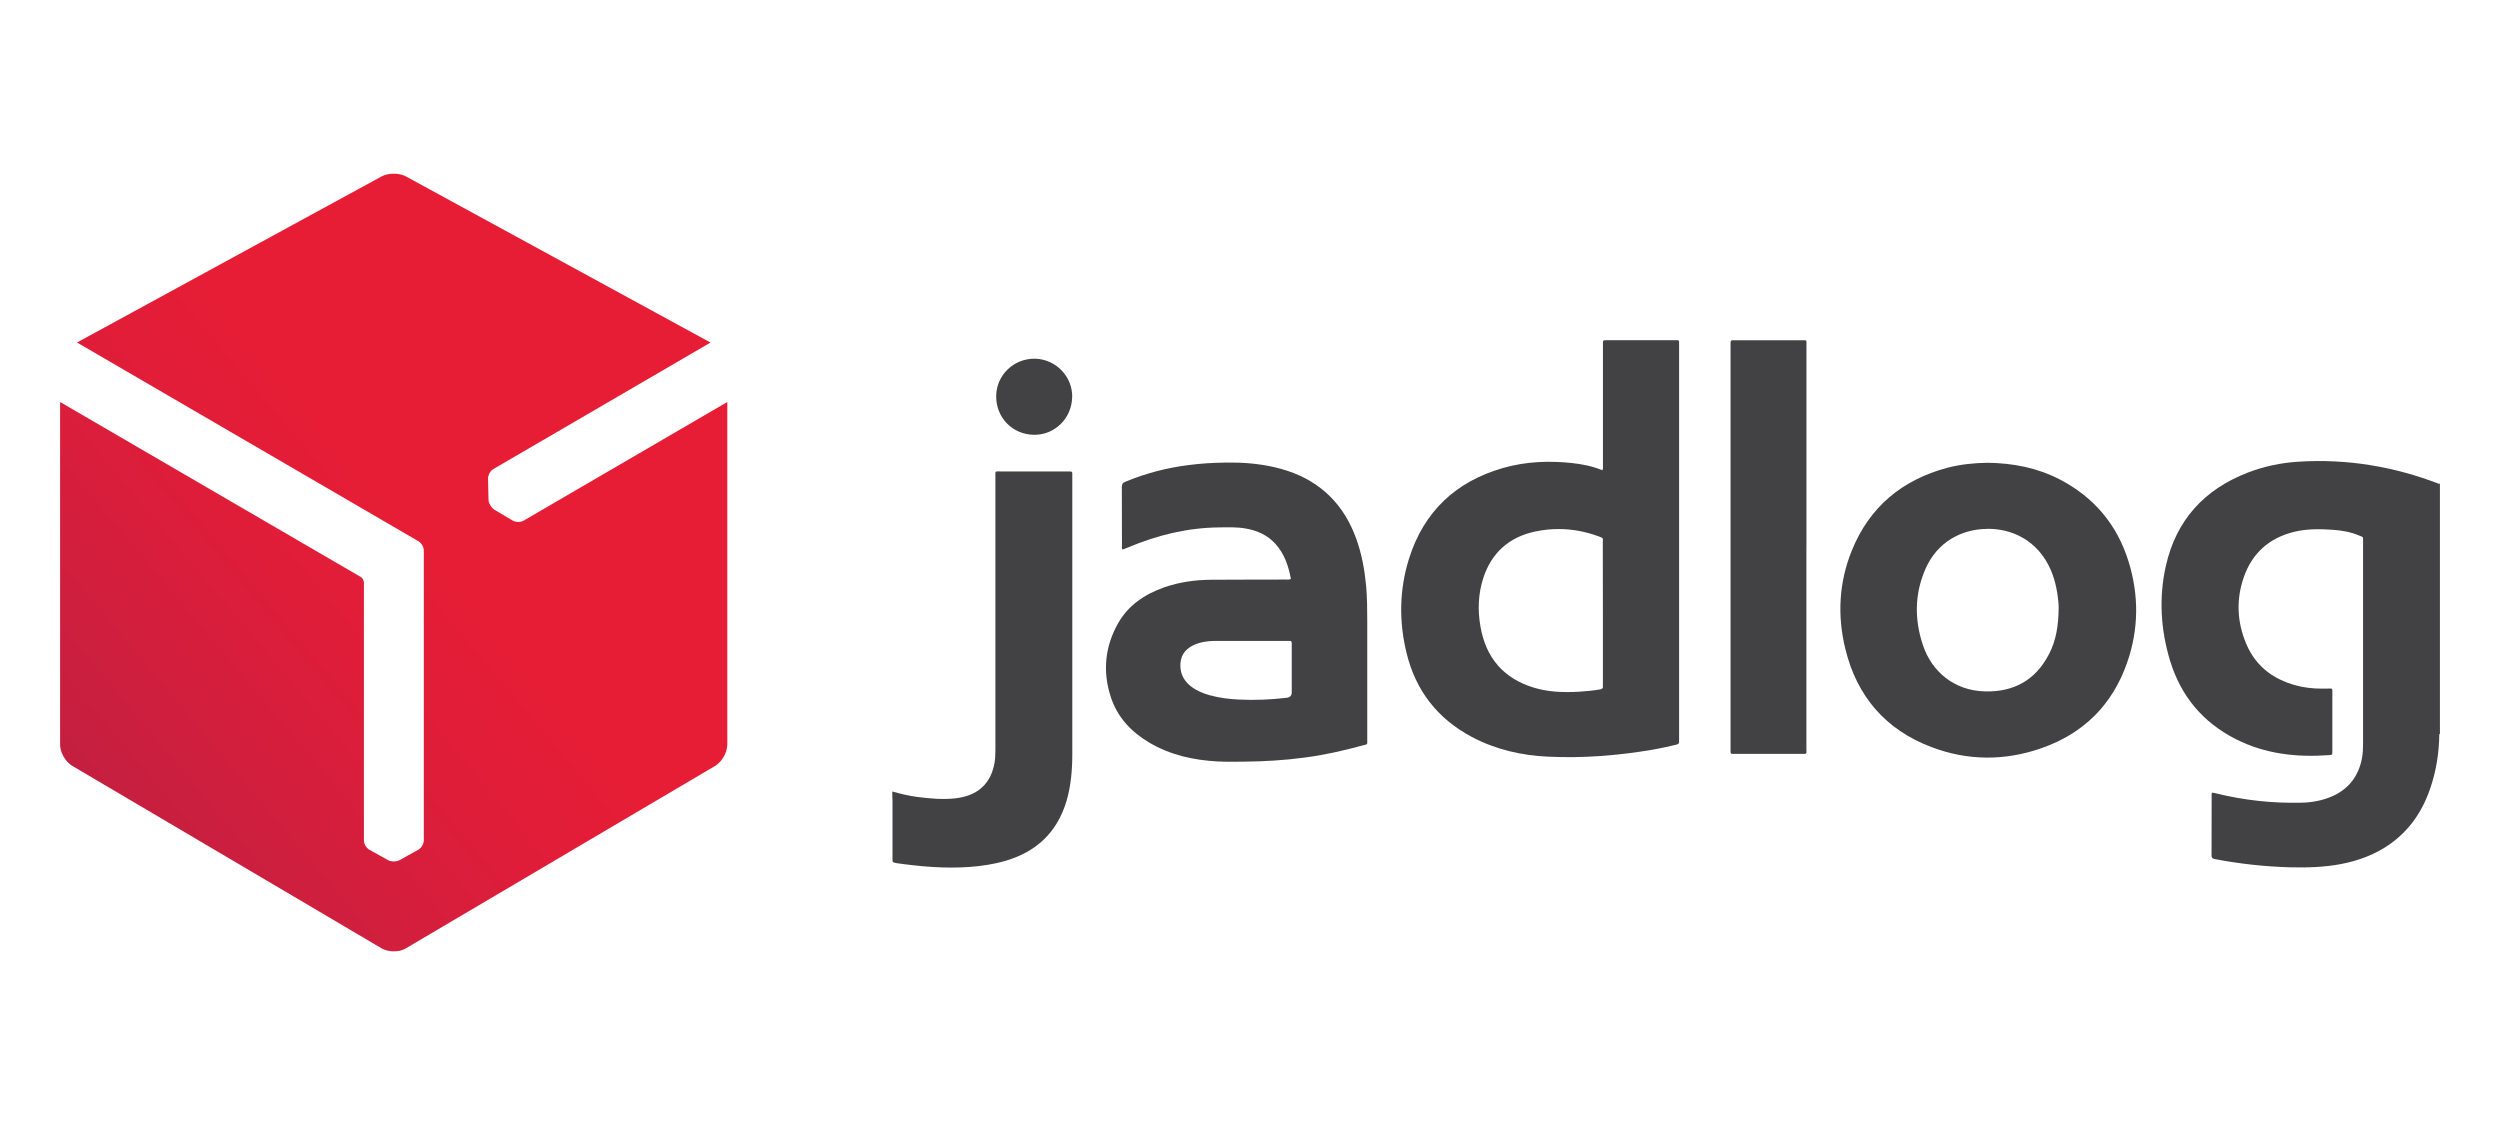
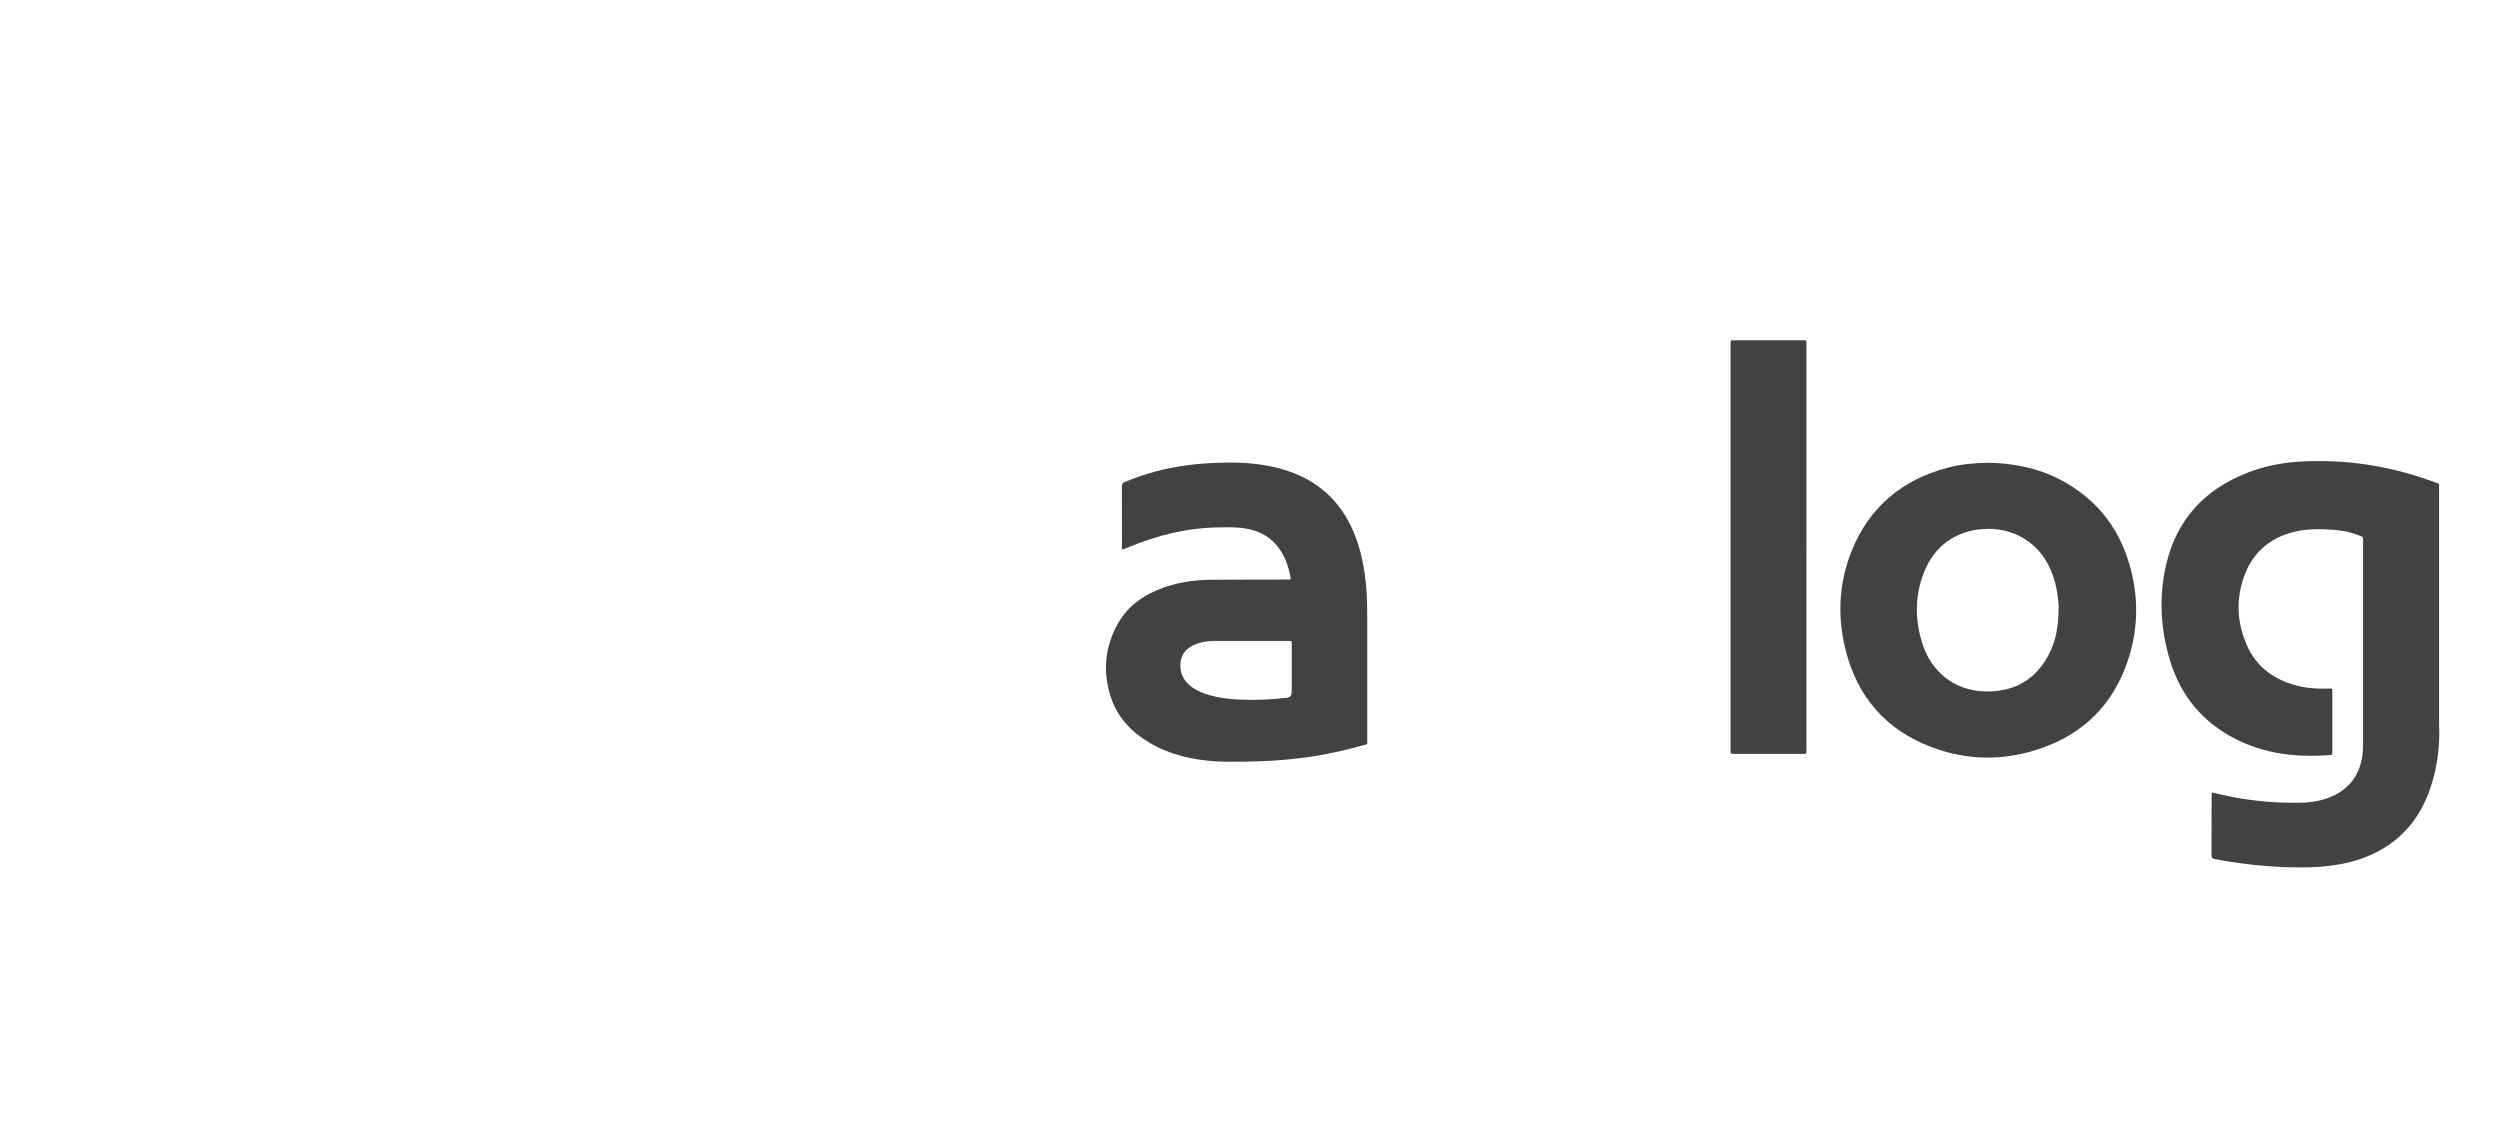
<svg xmlns="http://www.w3.org/2000/svg" id="Layer_1" viewBox="0 0 500 225">
  <defs>
    <style>.cls-1{fill:url(#linear-gradient);}.cls-1,.cls-2{stroke-width:0px;}.cls-2{fill:#424143;}</style>
    <linearGradient id="linear-gradient" x1="19.08" y1="1419.05" x2="87.07" y2="1476.1" gradientTransform="translate(0 1571.6) scale(.99 -.99)" gradientUnits="userSpaceOnUse">
      <stop offset="0" stop-color="#c11f41" />
      <stop offset=".3" stop-color="#cf1f3e" />
      <stop offset=".73" stop-color="#e01d39" />
      <stop offset="1" stop-color="#e61d35" />
    </linearGradient>
  </defs>
-   <path id="path15-4" class="cls-1" d="m104.72,104.13c-.62.37-1.61.33-2.23-.04l-3.6-2.14c-.29-.18-.57-.48-.77-.82-.02-.02-.02-.04-.04-.05-.24-.38-.37-.77-.38-1.13l-.09-4.21c-.02-.71.44-1.57,1.08-1.94l43.41-25.29-60.91-33.22c-.68-.37-1.55-.55-2.43-.55s-1.77.18-2.45.55L15.4,68.5l68.24,39.72c.64.35,1.12,1.17,1.12,1.9v57.95c0,.73-.51,1.57-1.15,1.9l-3.68,2.05c-.31.16-.69.26-1.1.26h-.07c-.44.02-.86-.07-1.17-.26l-3.68-2.05c-.62-.33-1.13-1.17-1.13-1.9v-51.66c-.04-.38-.31-.84-.62-1.01L12.02,80.4v68.55c0,1.54,1.08,3.42,2.41,4.21l61.91,36.52c.66.38,1.54.59,2.41.59s1.74-.18,2.4-.59l61.91-36.52c1.32-.79,2.4-2.67,2.4-4.21v-68.55l-40.74,23.73Z" />
  <g id="g38">
-     <path id="path12" class="cls-2" d="m487.78,96.75c.07-.02.15-.02.2-.04v50.09l-.07.02h-.07c-.46-.46-.31-1.04-.31-1.57-.02-8.07,0-16.15,0-24.22v-22.74c0-.53-.11-1.06.26-1.54Z" />
    <path id="path16" class="cls-2" d="m487.78,96.75c.02.38.04.77.04,1.14v46.74c0,.73.02,1.46.04,2.2-.04,3.68-.6,7.29-1.79,10.78-1.56,4.63-4.17,8.49-8.22,11.31-2.93,2.03-6.21,3.24-9.7,3.9-3.39.64-6.79.73-10.23.64-5.05-.15-10.03-.7-14.99-1.65-.48-.09-.62-.26-.62-.73.02-4.1.02-8.2.02-12.3,0-.05.02-.11.05-.22.27-.05.55.05.81.11,5.6,1.39,11.3,2,17.06,1.87,2.22-.05,4.36-.44,6.39-1.37,3.22-1.5,5.07-4.03,5.75-7.49.16-.9.22-1.79.22-2.71v-40.68c0-1.01.09-.82-.79-1.19-1.67-.7-3.42-1.01-5.2-1.14-2.64-.18-5.27-.22-7.85.42-4.96,1.23-8.35,4.27-10.01,9.06-1.56,4.47-1.35,8.97.48,13.31,2.05,4.87,5.97,7.51,11.04,8.59,1.81.38,3.66.42,5.51.37.66-.02.68-.02.68.66v11.95c0,.62-.02.66-.6.7-6.5.48-12.81-.2-18.71-3.2-6.59-3.33-10.97-8.6-13.13-15.63-1.9-6.24-2.29-12.61-.86-19,2.07-9.21,7.73-15.36,16.49-18.71,3.22-1.23,6.57-1.92,10.01-2.14,9.65-.62,19.06.93,28.14,4.43h0Z" />
-     <path id="path18" class="cls-2" d="m321.19,68.05c-.66,0-.6.03-.6.95v23.98c0,.35.07.7-.11,1.08-1.94-.82-3.97-1.21-6.06-1.45-4.63-.49-9.24-.31-13.75.97-9.45,2.69-15.85,8.66-18.84,18.07-1.98,6.26-2.07,12.63-.51,18.98,1.83,7.49,6.17,13.09,13,16.73,4.76,2.54,9.9,3.72,15.25,3.97,7.07.35,14.1-.22,21.07-1.41,1.56-.27,3.09-.62,4.63-.99.42-.09.6-.29.55-.71-.02-.15,0-.29,0-.44v-78.72c0-.22-.02-.42,0-.62.02-.31-.13-.42-.42-.4-.18.02-.35,0-.53,0h-13.35c-.13,0-.23,0-.33,0h0Zm-9.41,37.76c2.64,0,5.26.49,7.83,1.42,1.17.42.95.33.95,1.35.02,4.7.02,9.41.02,14.13v13.97c0,.18-.02.35,0,.53.05.46-.16.6-.59.68-1.41.24-2.84.37-4.28.46-3.02.16-6.02.07-8.95-.82-6.1-1.87-9.59-6-10.67-12.23-.57-3.24-.46-6.48.55-9.65,1.65-5.09,5.16-8.22,10.36-9.34,1.6-.34,3.19-.51,4.78-.5h0Z" />
    <path id="path20" class="cls-2" d="m245.08,92.52c-2.48.02-4.95.18-7.42.5-4.34.55-8.55,1.65-12.59,3.33-.51.2-.7.44-.7,1.01.02,3.99.02,7.96.02,11.95,0,.2-.07.4.13.6.38-.15.77-.27,1.13-.44,5.84-2.45,11.88-3.94,18.23-3.99,1.76-.02,3.52-.09,5.25.22,2.32.4,4.38,1.32,5.97,3.09,1.79,1.98,2.6,4.39,3.08,7.01-.42.16-.73.11-1.08.11-4.94.02-9.9,0-14.85.04-3.2.02-6.37.46-9.41,1.52-3.9,1.37-7.19,3.57-9.26,7.25-2.62,4.69-3.08,9.67-1.39,14.76,1.32,4.01,4.08,6.92,7.67,9.04,4.21,2.49,8.82,3.5,13.66,3.77,1.76.09,3.52.06,5.27.04,4.05-.04,8.07-.27,12.08-.81,3.92-.51,7.78-1.37,11.59-2.42,1.14-.31.99-.04.99-1.24v-23.82c0-2.29-.02-4.58-.22-6.85-.31-3.24-.88-6.43-2-9.5-2.43-6.68-6.94-11.28-13.75-13.53-3.22-1.06-6.55-1.52-9.92-1.63-.83-.02-1.66-.03-2.48-.02h0Zm-.39,35.66c1.78,0,3.56,0,5.33,0t.02,0h7.63c.66,0,.68.02.68.68v9.57q0,1.03-1.03,1.13c-3.17.37-6.35.51-9.56.35-1.96-.09-3.9-.33-5.8-.86-1.35-.38-2.65-.9-3.79-1.79-1.26-.99-2.01-2.27-2.09-3.9-.09-1.98.75-3.42,2.56-4.3,1.35-.64,2.8-.86,4.27-.88.59,0,1.18,0,1.77,0h0Z" />
    <path id="path22" class="cls-2" d="m397.37,92.56c-2.47.04-5.22.29-7.89.99-9.06,2.42-15.6,7.84-19.13,16.59-2.56,6.35-2.91,12.94-1.3,19.57,2.31,9.56,8.07,16.26,17.3,19.73,7.23,2.73,14.63,2.75,21.93.2,8.46-2.95,14.24-8.71,17.17-17.19,2.31-6.65,2.34-13.42.27-20.12-2.29-7.4-6.94-12.92-13.84-16.48-4.47-2.29-9.25-3.24-14.52-3.3Zm.06,13.2c.53,0,1.07.02,1.6.07,5.16.48,10.11,3.73,11.95,10.53.22.82.38,1.65.51,2.49.15,1.04.26,2.12.24,2.73-.04,3.53-.49,6.48-1.92,9.23-2.69,5.22-7.05,7.63-12.87,7.47-6.11-.18-10.58-3.94-12.36-9.26-1.72-5.16-1.67-10.31.55-15.32,2.34-5.29,7.16-7.88,12.29-7.92Z" />
-     <path id="path24" class="cls-2" d="m178.47,158.3c1.7.49,3.3.86,4.92,1.08,2.58.33,5.18.59,7.8.27,1.92-.24,3.72-.82,5.18-2.14,1.46-1.32,2.18-3,2.53-4.91.15-.86.18-1.74.18-2.62v-54.57c0-1.3-.16-1.12,1.12-1.12h13.18c.2,0,.4.02.62,0,.35-.02.48.15.46.48-.02.2,0,.4,0,.62v55.36c0,3.22-.26,6.43-1.19,9.56-1.87,6.17-6,10.03-12.12,11.84-2.36.7-4.8,1.06-7.25,1.24-4.87.35-9.7-.07-14.54-.75-.05,0-.11-.02-.16-.04-.68-.13-.7-.13-.7-.82v-11.52c-.04-.64-.04-1.24-.04-1.98h0Z" />
    <path id="path26" class="cls-2" d="m361.28,109.46v40.24c0,1.15.22,1.08-1.06,1.08h-13.71c-.31.02-.42-.15-.4-.44v-81.61c.02-.66.02-.68.68-.68h13.62c1.01,0,.88-.07.88.9v40.51Z" />
-     <path id="path28" class="cls-2" d="m214.43,79.45c-.09,4.25-3.5,7.58-7.67,7.51-4.32-.07-7.62-3.51-7.52-7.84.09-4.17,3.57-7.47,7.8-7.38,4.14.11,7.49,3.57,7.4,7.71h0Z" />
  </g>
</svg>